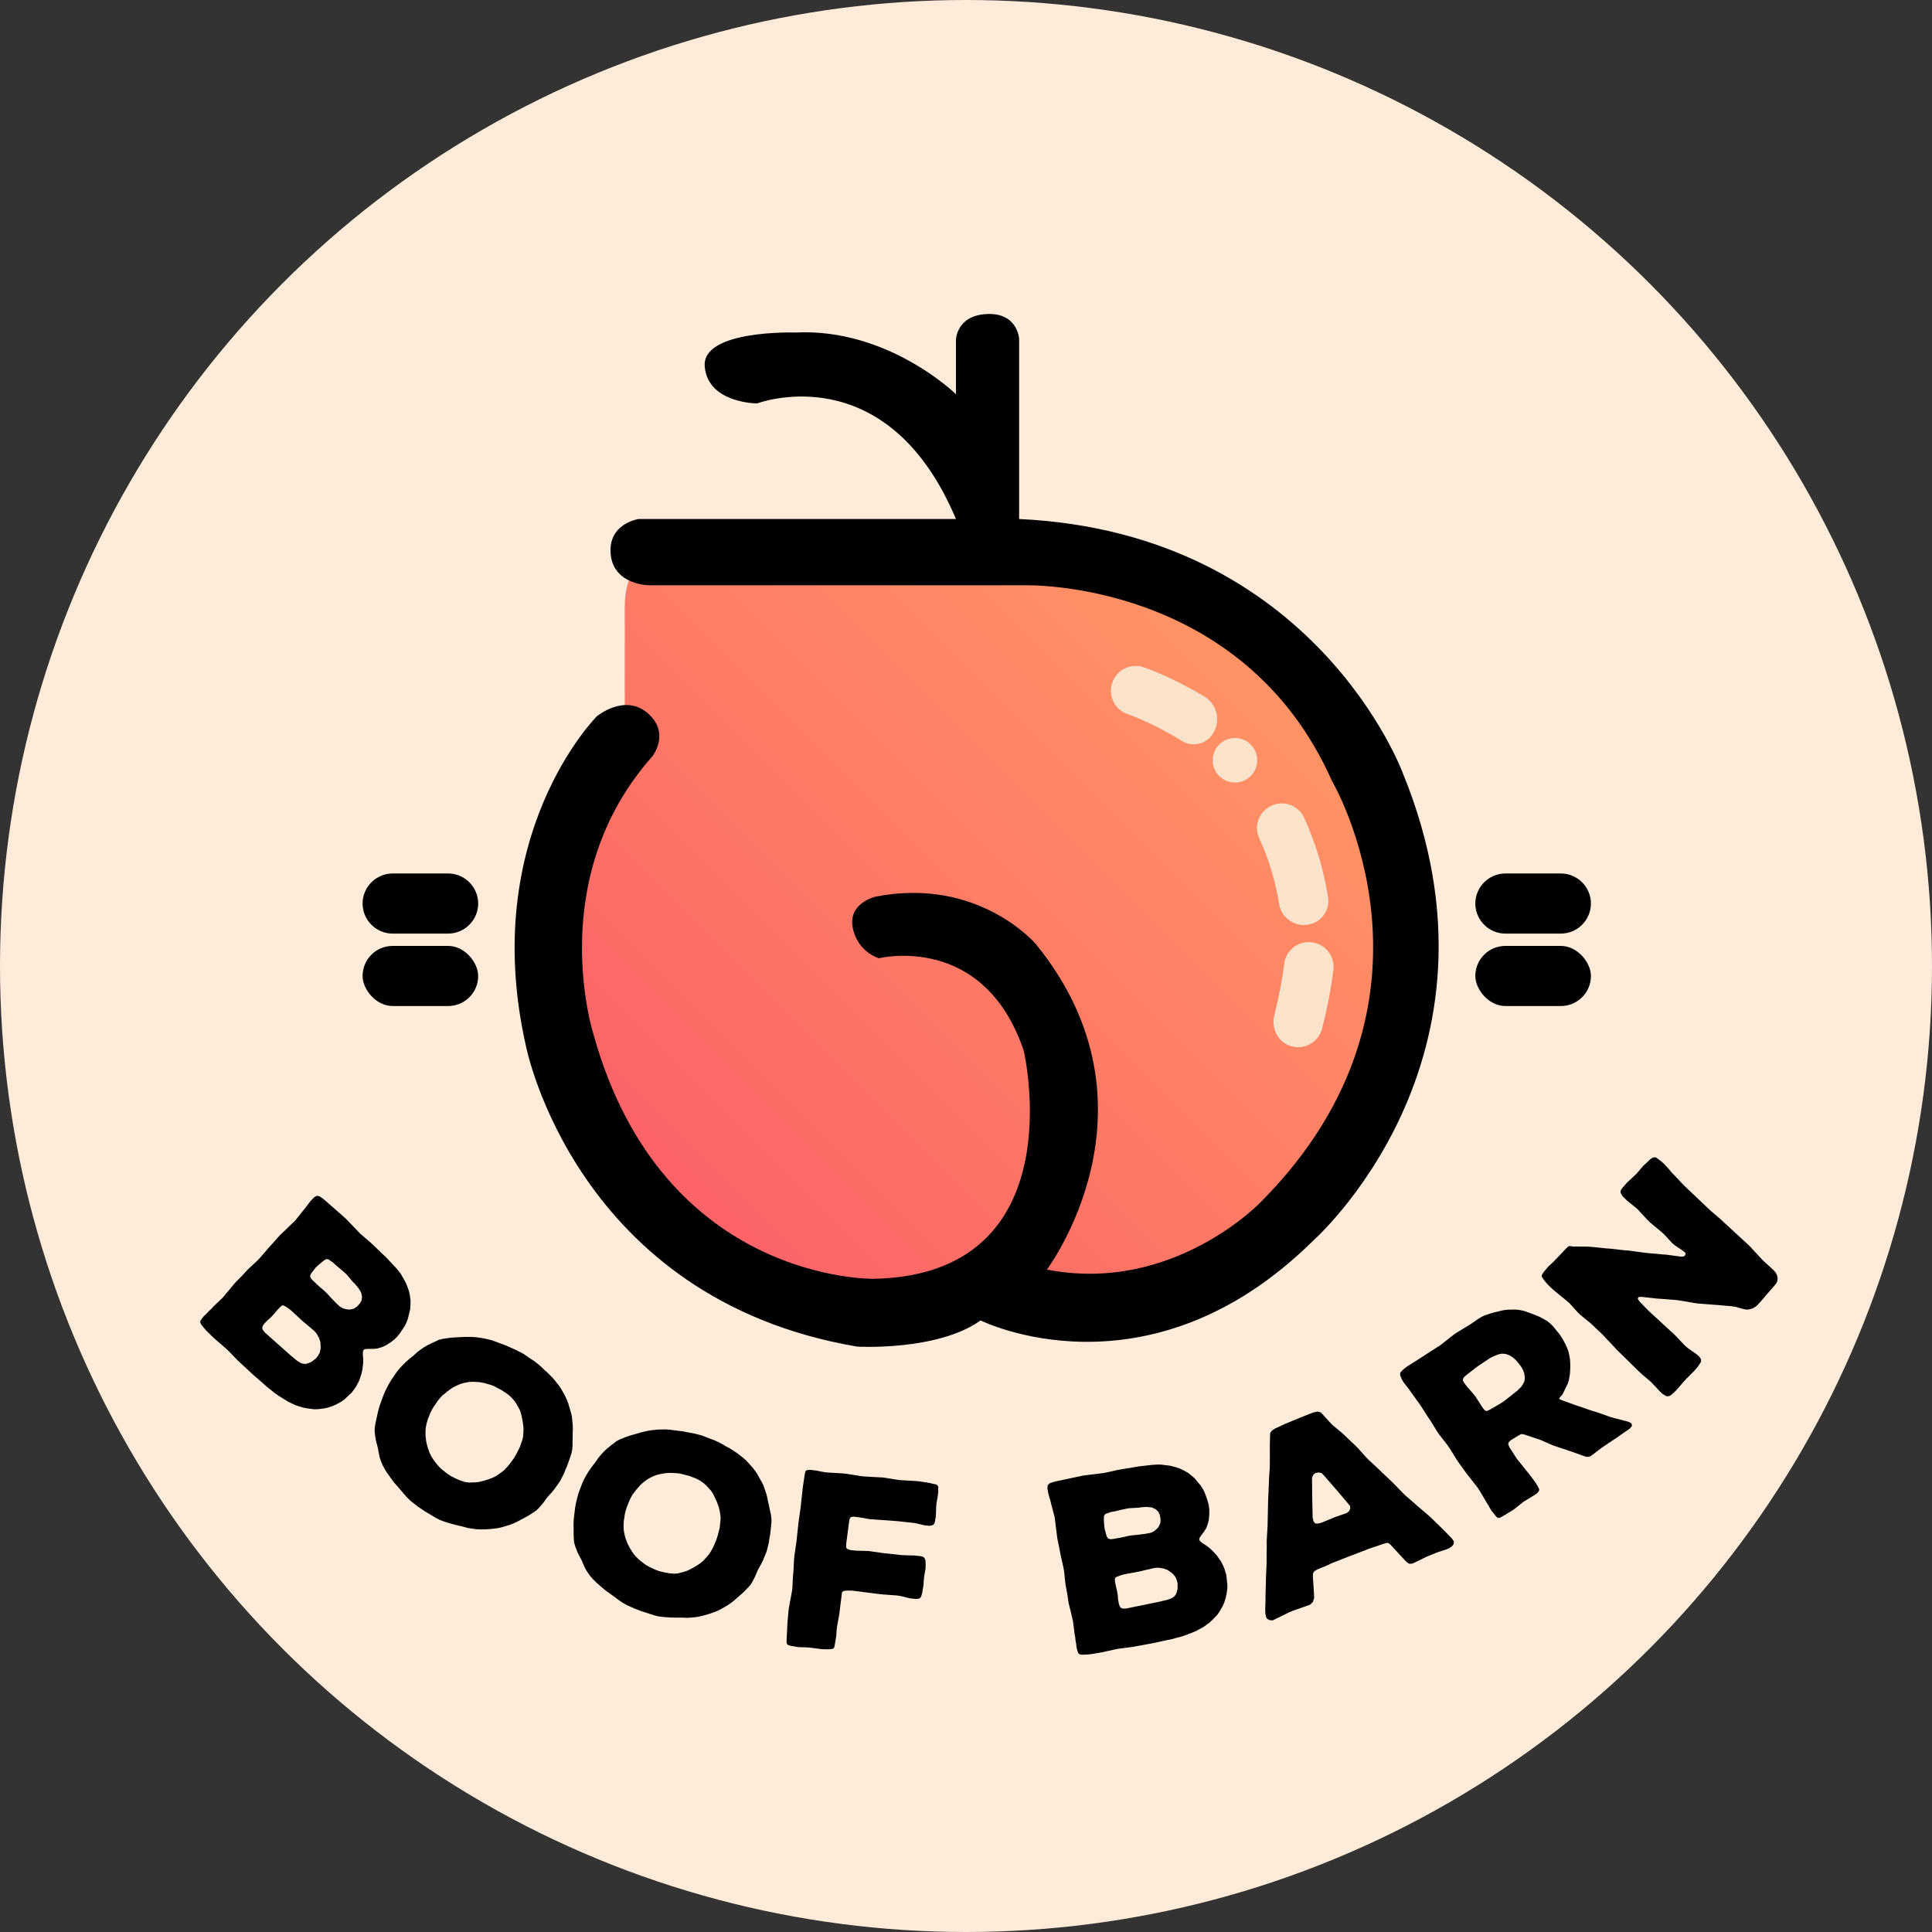
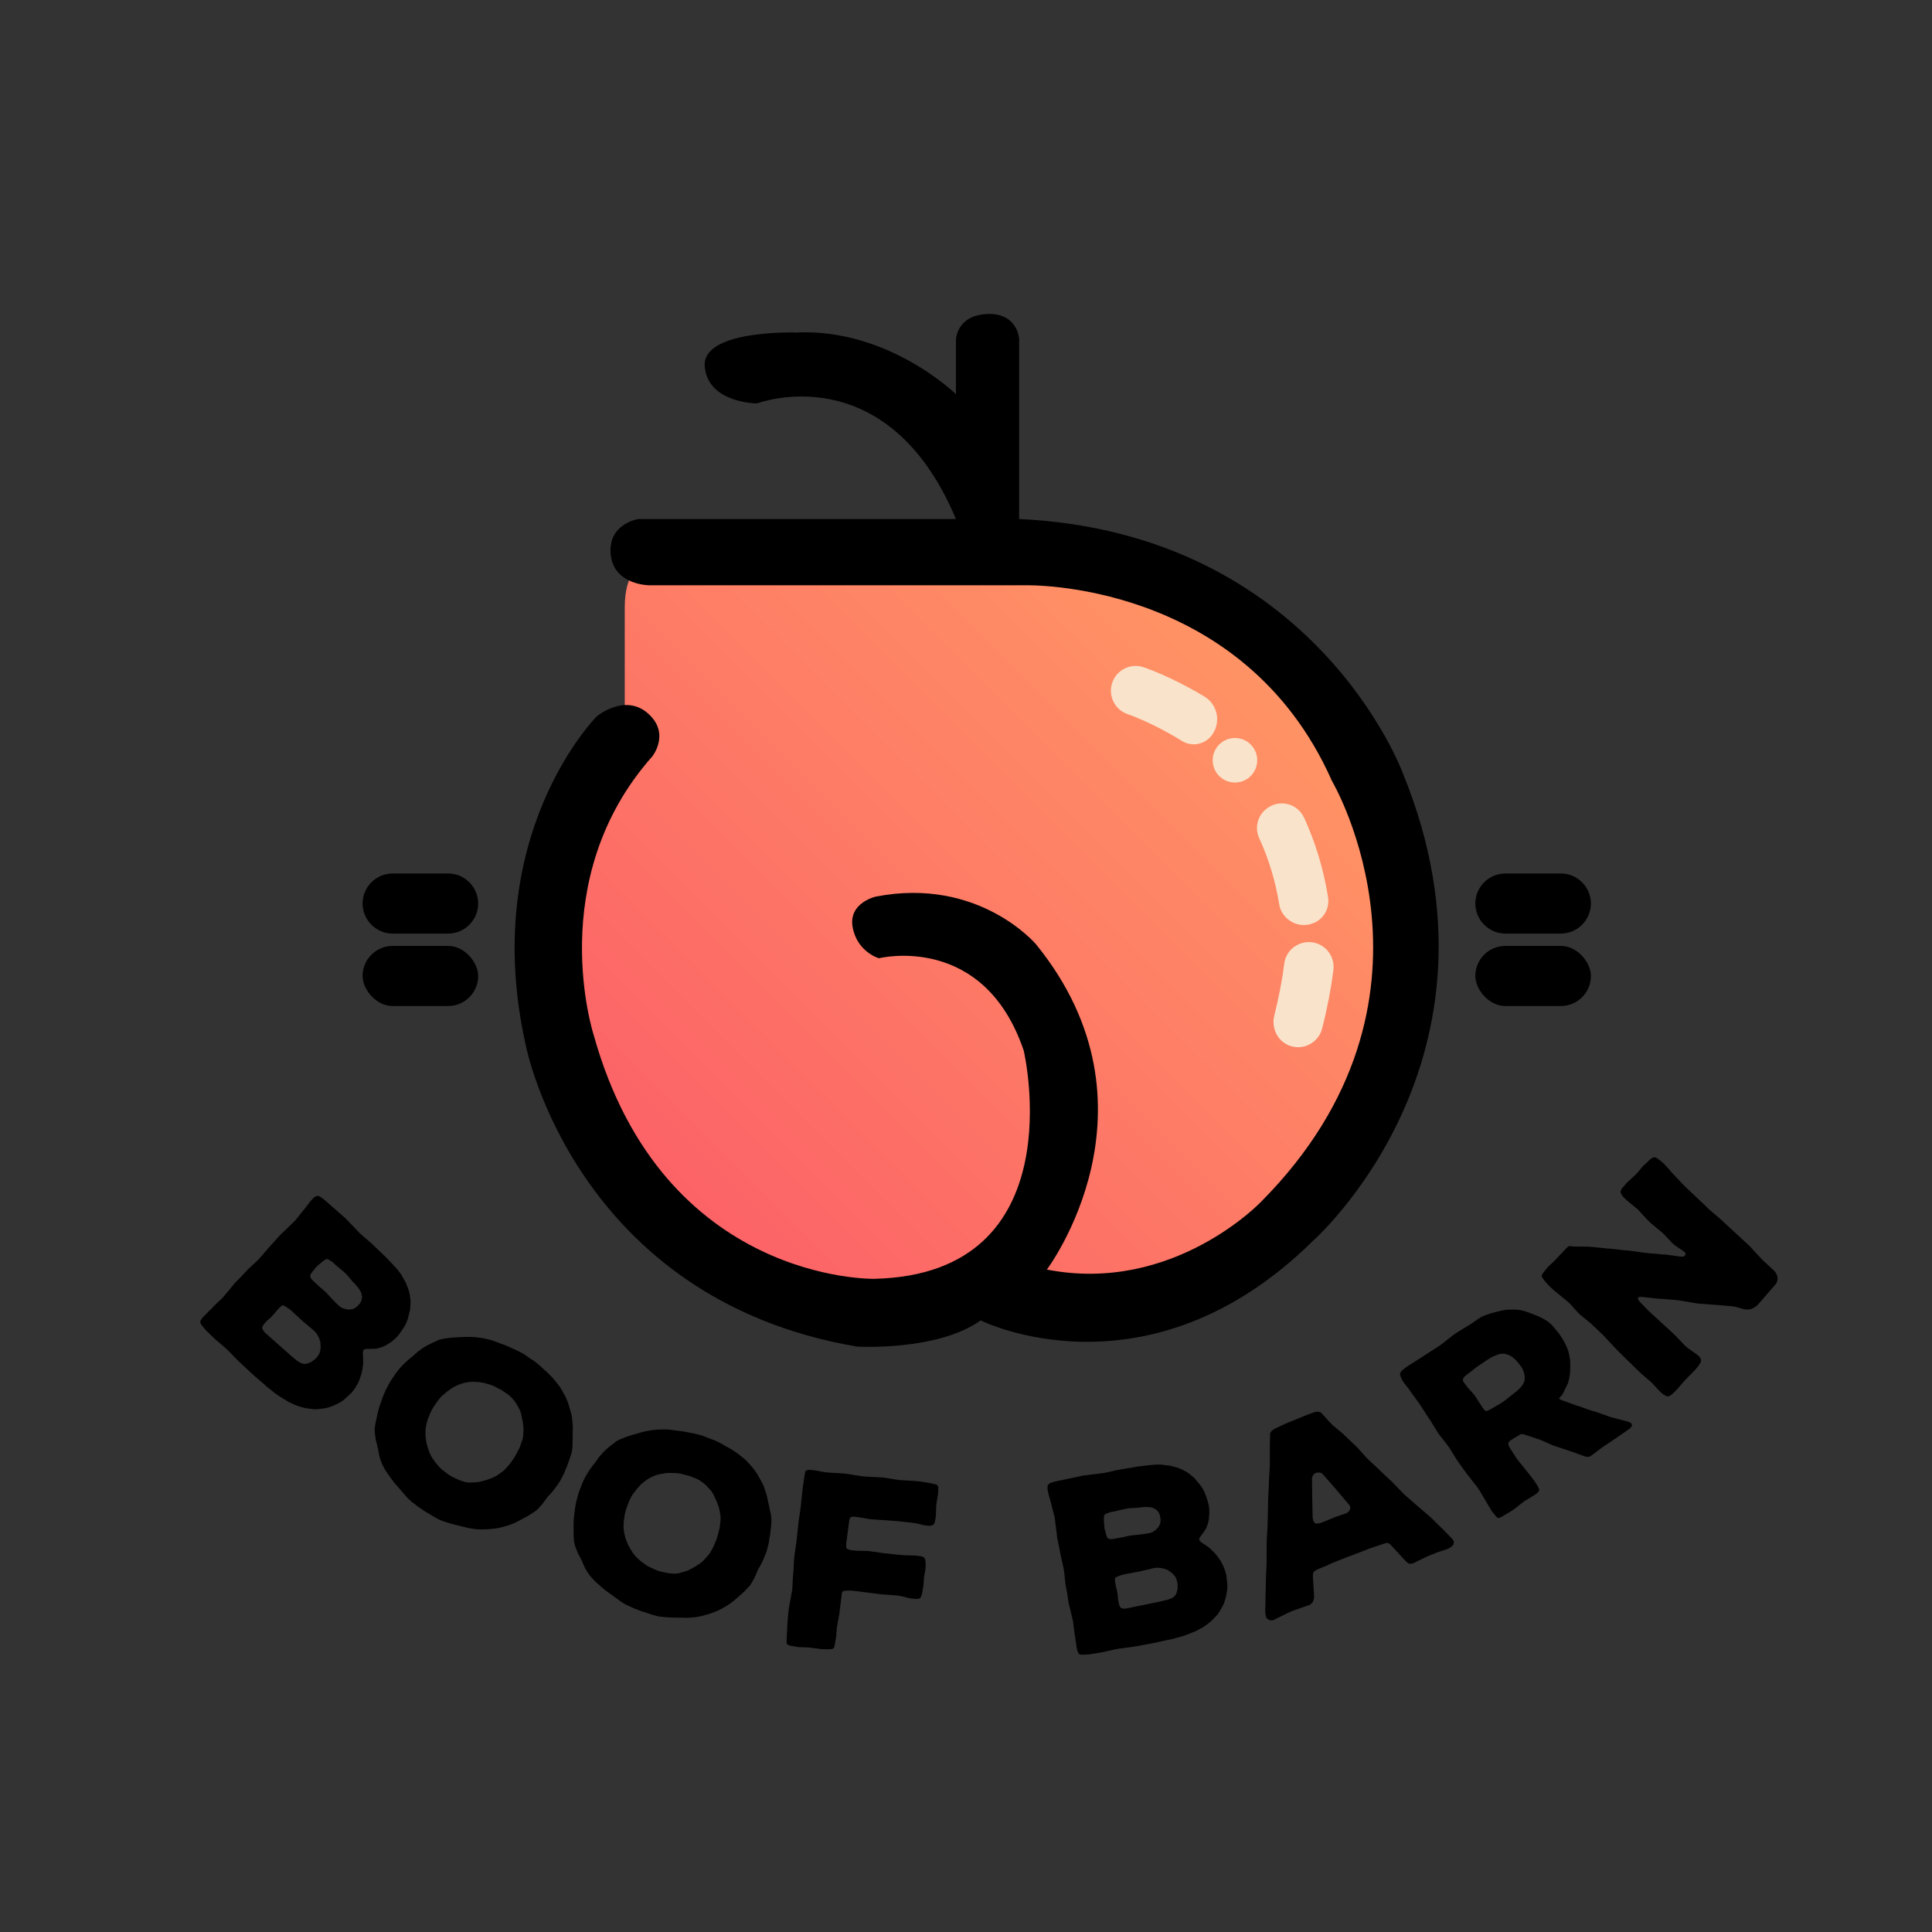
<svg xmlns="http://www.w3.org/2000/svg" height="1048.235" width="1048.235" version="1.1" viewBox="0 0 419.294 419.294" data-name="Layer 1" id="Layer_1">
  <rect x="0" y="0" width="419.294" height="419.294" fill="#333333" stroke="none" />
  <defs id="defs2">
    <style id="style1">
      .cls-1 {
        fill: url(#linear-gradient);
      }

      .cls-1, .cls-2, .cls-3, .cls-4 {
        stroke-width: 0px;
      }

      .cls-3 {
        fill: #f9e3ca;
      }

      .cls-4 {
        fill: #feebda;
      }
    </style>
    <linearGradient gradientTransform="translate(-52.941,-36)" gradientUnits="userSpaceOnUse" y2="168.959" x2="323.076" y1="300.247" x1="191.789" id="linear-gradient">
      <stop id="stop1" stop-color="#fc6067" offset="0" />
      <stop id="stop2" stop-color="#ff9565" offset="1" />
    </linearGradient>
  </defs>
-   <circle id="circle2" r="209.647" cy="209.647" cx="209.647" class="cls-4" />
  <path style="fill:url(#linear-gradient)" id="path2" d="m 148.294,121.235 c 0,0 -12.706,-4.235 -12.706,10.588 v 26.471 c 0,0 -18,12.706 -18,40.235 0,27.529 3.176,55.059 24.353,66.706 21.176,11.647 39.176,21.176 45.529,21.176 6.353,0 32.824,-7.412 32.824,-7.412 l 21.176,1.059 c 0,0 32.824,-8.471 34.941,-11.647 C 278.529,265.235 305,225 305,225 l -8.471,-47.647 -20.118,-38.118 -41.294,-19.059 h -49.765 z" class="cls-1" />
  <g transform="translate(-52.941,-36)" id="g8">
    <path id="path3" d="m 337.67,305.508 c 0,0 45.154,-39.468 19.734,-101.681 0,0 -19.065,-52.179 -83.285,-55.189 v -39.134 c 0,0 -0.334,-5.686 -7.024,-5.352 -6.69,0.335 -6.69,5.686 -6.69,5.686 v 11.707 c 0,0 -14.717,-14.383 -34.786,-13.379 0,0 -20.403,-0.669 -19.734,7.359 0.669,8.027 11.372,8.027 11.372,8.027 0,0 28.096,-10.703 43.148,25.086 h -68.903 c 0,0 -6.69,1.003 -6.021,7.693 0.669,6.69 8.362,6.69 8.362,6.69 h 81.613 c 0,0 47.161,-1.338 66.561,42.479 0,0 28.096,47.496 -15.386,91.312 0,0 -19.065,20.069 -46.492,14.717 0,0 26.424,-35.12 -2.341,-70.575 0,0 -12.376,-14.717 -34.786,-10.369 0,0 -6.021,1.338 -5.017,6.69 1.003,5.352 5.686,6.69 5.686,6.69 0,0 22.744,-5.686 31.441,20.069 0,0 11.372,48.499 -32.444,49.503 0,0 -45.824,1.003 -60.875,-52.848 0,0 -11.038,-33.782 12.71,-60.541 0,0 4.014,-5.017 -1.003,-9.365 -5.017,-4.348 -11.038,0.669 -11.038,0.669 0,0 -25.755,25.755 -15.386,71.578 0,0 10.703,54.854 71.913,65.223 0,0 17.393,1.003 26.758,-5.686 0,0 36.124,18.062 71.913,-17.058 z" class="cls-2" />
    <path id="path4" d="m 138.154,238.612 h 12.041 c 3.587,0 6.522,-2.935 6.522,-6.522 0,-3.587 -2.935,-6.522 -6.522,-6.522 h -12.041 c -3.587,0 -6.522,2.935 -6.522,6.522 0,3.587 2.935,6.522 6.522,6.522 z" class="cls-2" />
    <rect id="rect4" ry="6.522" rx="6.522" height="13.045" width="25.086" y="241.288" x="131.632" class="cls-2" />
    <path id="path5" d="m 379.647,238.612 h 12.041 c 3.587,0 6.522,-2.935 6.522,-6.522 0,-3.587 -2.935,-6.522 -6.522,-6.522 h -12.041 c -3.587,0 -6.522,2.935 -6.522,6.522 0,3.587 2.935,6.522 6.522,6.522 z" class="cls-2" />
    <rect id="rect5" ry="6.522" rx="6.522" height="13.045" width="25.086" y="241.288" x="373.125" class="cls-2" />
    <path id="path6" d="m 314.321,187.168 c -7.262,-4.377 -12.843,-6.249 -13.229,-6.376 -2.823,-0.926 -5.863,0.61 -6.79,3.433 -0.927,2.823 0.61,5.863 3.433,6.79 0.082,0.027 5.167,1.735 11.746,5.803 2.235,1.382 5.169,0.719 6.615,-1.475 0.02,-0.03 0.04,-0.06 0.059,-0.09 1.792,-2.722 0.957,-6.403 -1.834,-8.085 z" class="cls-3" />
    <path id="path7" d="m 335.98,213.494 c -1.361,-2.983 -5.044,-4.067 -7.776,-2.255 l -0.089,0.059 c -2.161,1.433 -2.988,4.228 -1.904,6.584 2.087,4.539 3.542,9.358 4.368,14.447 0.419,2.584 2.924,4.563 5.538,4.414 0.036,-0.002 0.071,-0.004 0.107,-0.006 3.205,-0.182 5.45,-2.948 4.932,-6.116 -1.047,-6.394 -2.875,-12.089 -5.174,-17.127 z" class="cls-3" />
    <path id="path8" d="m 331.664,245.098 c -0.465,3.648 -1.182,7.399 -2.164,11.258 -0.663,2.606 0.581,5.439 3.059,6.483 0.699,0.294 1.412,0.429 2.106,0.429 2.398,0 4.584,-1.614 5.207,-4.043 1.133,-4.415 1.935,-8.63 2.451,-12.654 0.414,-3.236 -2.069,-6.112 -5.332,-6.112 -2.686,0 -4.987,1.976 -5.327,4.64 z" class="cls-3" />
    <circle id="circle8" r="4.833" cy="200.999" cx="320.96" class="cls-3" />
  </g>
  <g transform="translate(-52.941,-36)" id="g14">
    <path id="path9" d="m 135.911,328.325 0.739,-0.329 1.065,-0.679 0.732,-0.554 0.653,-0.626 0.539,-0.66 0.784,-1.158 0.461,-0.731 0.347,-0.766 0.272,-0.762 0.258,-1.137 0.197,-0.759 0.069,-1.169 0.008,-0.789 -0.156,-1.161 -0.182,-0.82 -0.379,-1.076 -0.331,-0.815 -1.047,-1.839 -0.554,-0.731 -0.59,-0.692 -2.115,-2.252 -0.623,-0.578 -2.106,-2.026 -0.623,-0.578 -2.176,-1.874 -3.208,-3.338 -4.354,-3.821 -0.66,-0.54 -0.618,-0.427 -0.606,-0.128 -0.626,0.362 -0.831,0.895 -0.967,1.278 -0.539,0.66 -1.76,2.209 -0.617,0.587 -2.032,1.957 -0.617,0.587 -1.876,2.1 -0.578,0.624 -1.837,2.137 -0.578,0.623 -2.071,1.92 -1.59,1.715 -0.942,0.937 -0.543,0.586 -0.467,0.581 -0.502,0.621 -0.864,1.009 -0.54,0.66 -2.032,1.957 -0.614,0.661 -0.328,0.276 -0.578,0.624 -0.58,0.548 -0.467,0.581 -0.32,0.501 0.015,0.375 0.203,0.406 0.473,0.584 0.551,0.655 1.444,1.413 0.585,0.541 2.215,1.911 0.623,0.578 2.073,2.139 3.389,3.144 2.215,1.909 0.623,0.578 1.007,0.79 0.66,0.538 1.004,0.714 2.078,1.275 0.765,0.348 0.804,0.382 0.837,0.27 0.799,0.233 0.795,0.159 1.624,0.202 0.826,-0.031 1.31,-0.162 0.82,-0.182 1.076,-0.378 0.74,-0.329 1.031,-0.565 0.659,-0.476 1.018,-0.941 0.617,-0.587 0.287,-0.387 0.536,-0.734 0.459,-0.808 0.383,-0.803 0.133,-0.457 0.305,-0.876 0.191,-0.909 0.174,-1.361 0.002,-0.94 -0.07,-0.863 0.01,-0.714 0.173,-0.419 0.37,-0.164 0.6,-0.022 1.165,-0.007 0.787,-0.067 1.115,-0.342 z m -13.405,0.467 -0.194,0.834 -0.388,0.654 -0.467,0.581 -0.256,0.197 -0.695,0.516 -0.814,0.331 -0.373,0.09 -0.565,-0.016 -0.609,-0.203 -0.732,-0.461 -1.397,-1.152 -5.601,-4.977 -0.434,-0.547 -0.128,-0.409 0.061,-0.378 0.319,-0.501 0.723,-0.778 0.692,-0.59 0.795,-0.858 0.539,-0.658 0.614,-0.663 0.473,-0.431 0.297,-0.087 0.459,0.209 0.81,0.534 0.62,0.502 2.298,2.131 0.698,0.575 1.825,1.549 0.509,0.544 0.201,0.33 0.403,0.738 0.299,0.928 0.036,0.977 -0.019,0.489 z m 8.891,-10.524 -0.353,0.615 -0.614,0.663 -0.623,0.437 -0.595,0.172 -0.562,0.059 -0.643,-0.089 -0.684,-0.2 -0.615,-0.353 -0.857,-0.795 -1.253,-1.306 -0.823,-0.909 -0.663,-0.615 -0.698,-0.575 -1.558,-1.445 -0.431,-0.473 -0.168,-0.445 0.061,-0.378 0.319,-0.501 0.54,-0.66 0.25,-0.347 0.617,-0.587 0.984,-0.827 0.586,-0.399 0.337,-0.049 0.342,0.099 0.386,0.286 0.462,0.283 0.818,0.759 0.66,0.54 1.01,0.864 0.584,0.543 1.339,1.604 0.351,0.325 0.59,0.692 0.236,0.292 0.439,0.698 0.162,0.294 0.185,0.895 -0.119,0.831 z" class="cls-2" />
    <path id="path10" d="m 177.248,345.364 -0.121,-1.248 -0.084,-0.793 -0.202,-0.8 -0.229,-0.756 -0.339,-1.193 -0.321,-0.809 -0.348,-0.765 -0.987,-1.765 -0.475,-0.655 -0.74,-0.937 -0.548,-0.636 -0.575,-0.591 -0.62,-0.618 -0.694,-0.599 -0.666,-0.646 -0.694,-0.6 -0.72,-0.554 -1.067,-0.698 -1.314,-0.909 -1.513,-0.781 -2.444,-1.088 -0.766,-0.271 -1.924,-0.716 -0.793,-0.225 -0.821,-0.181 -0.775,-0.154 -1.203,-0.162 -0.829,-0.062 -0.857,-0.016 -0.811,0.012 -1.913,0.095 -0.837,0.056 -0.866,0.101 -1.156,0.176 -0.874,0.219 -0.445,0.23 -0.838,0.366 -1.238,0.621 -0.774,0.467 -0.427,0.301 -0.755,0.54 -0.946,0.858 -0.709,0.566 -0.637,0.547 -0.691,0.64 -0.645,0.665 -0.6,0.694 -0.554,0.72 -0.536,0.794 -0.508,0.747 -0.463,0.775 -0.417,0.803 -0.363,0.71 -0.462,1.085 -0.271,0.766 -0.299,0.811 -0.271,0.766 -0.299,1.121 -0.542,2.461 -0.179,1.131 0.01,0.811 0.102,0.864 0.129,0.82 0.496,1.967 0.147,0.892 0.193,0.92 0.293,0.855 0.321,0.811 0.439,0.818 0.466,0.774 1.078,1.51 0.584,0.781 0.594,0.664 1.972,2.292 0.575,0.591 0.557,0.517 1.396,1.082 1.496,1.017 2.462,1.47 0.803,0.418 0.857,0.326 0.884,0.28 0.839,0.253 0.912,0.236 1.731,0.415 0.793,0.227 1.13,0.179 0.802,0.108 0.902,0.043 0.811,-0.01 1.147,-0.056 0.792,-0.084 0.866,-0.102 0.774,-0.156 1.192,-0.34 0.756,-0.23 0.81,-0.32 0.764,-0.348 2.457,-1.316 0.701,-0.448 1.028,-0.685 0.591,-0.575 0.573,-0.648 0.5,-0.63 0.717,-0.995 1.091,-1.205 0.5,-0.63 0.718,-0.993 0.481,-0.703 0.835,-1.605 0.326,-0.857 0.371,-0.83 0.544,-1.531 0.398,-1.186 0.153,-0.774 0.09,-0.874 -0.011,-0.811 0.043,-1.212 -0.01,-0.811 0.035,-0.783 -0.011,-0.811 z m -10.79,2.527 -0.199,0.747 -0.544,1.531 -0.39,0.757 -0.417,0.802 -0.463,0.775 -0.745,1.041 -0.5,0.628 -0.855,0.913 -0.683,0.52 -1.055,0.731 -0.792,0.394 -1.029,0.375 -0.755,0.23 -1.166,0.293 -0.792,0.083 -1.385,0.04 -0.802,-0.108 -1.14,-0.371 -0.784,-0.345 -1.194,-0.588 -0.749,-0.51 -1.058,-0.817 -0.602,-0.546 -0.767,-0.891 -0.521,-0.683 -0.511,-0.8 -0.393,-0.791 -0.449,-1.319 -0.22,-0.875 -0.083,-0.483 -0.12,-0.938 -0.01,-0.501 0.016,-0.855 0.036,-0.474 0.153,-0.775 0.099,-0.374 0.226,-0.793 0.199,-0.437 0.299,-0.811 0.39,-0.757 0.408,-0.683 0.454,-0.657 0.427,-0.612 0.473,-0.584 0.518,-0.556 0.327,-0.239 0.637,-0.547 0.982,-0.713 0.3,-0.191 0.719,-0.375 0.91,-0.385 0.829,-0.248 1.111,-0.202 0.883,-0.03 1.376,0.079 0.893,0.163 1.376,0.388 0.766,0.271 1.03,0.554 0.711,0.363 1.405,0.962 0.648,0.574 0.594,0.663 0.475,0.655 0.777,1.393 0.256,0.71 0.248,1.137 0.156,0.775 0.148,1.202 0.011,0.811 -0.098,1.303 z" class="cls-2" />
    <path id="path11" d="m 220.234,364.597 -0.194,-0.787 -0.233,-1.19 -0.194,-0.789 -0.144,-0.771 -0.195,-0.787 -0.401,-1.189 -0.261,-0.753 -0.379,-0.734 -0.394,-0.685 -0.602,-1.085 -0.496,-0.716 -0.512,-0.665 -1.362,-1.497 -0.611,-0.529 -0.933,-0.746 -0.678,-0.495 -0.694,-0.446 -0.745,-0.461 -0.811,-0.427 -0.796,-0.477 -0.812,-0.427 -0.828,-0.377 -1.198,-0.44 -1.486,-0.587 -1.652,-0.416 -2.627,-0.505 -0.807,-0.09 -2.037,-0.261 -0.824,-0.042 -0.84,0.01 -0.789,0.027 -1.209,0.116 -0.822,0.127 -0.837,0.178 -0.788,0.194 -1.842,0.526 -0.803,0.246 -0.82,0.295 -1.087,0.433 -0.801,0.414 -0.383,0.325 -0.732,0.546 -1.065,0.886 -0.648,0.63 -0.348,0.391 -0.614,0.697 -0.726,1.049 -0.563,0.713 -0.496,0.679 -0.528,0.778 -0.478,0.796 -0.427,0.812 -0.376,0.827 -0.342,0.895 -0.326,0.843 -0.275,0.861 -0.225,0.876 -0.193,0.775 -0.204,1.162 -0.091,0.808 -0.108,0.858 -0.091,0.808 -0.036,1.159 0.031,2.52 0.081,1.143 0.194,0.787 0.296,0.82 0.312,0.769 0.929,1.803 0.346,0.836 0.396,0.852 0.48,0.768 0.497,0.716 0.613,0.698 0.63,0.648 1.393,1.227 0.747,0.628 0.729,0.513 2.441,1.785 0.694,0.445 0.66,0.379 1.605,0.737 1.688,0.651 2.733,0.875 0.877,0.225 0.909,0.123 0.925,0.073 0.875,0.056 0.941,0.022 1.782,0.012 0.823,0.042 1.142,-0.082 0.806,-0.077 0.889,-0.162 0.787,-0.194 1.105,-0.317 0.753,-0.261 0.82,-0.295 0.719,-0.328 1.085,-0.602 0.684,-0.394 0.717,-0.497 0.665,-0.513 2.095,-1.839 0.58,-0.596 0.846,-0.9 0.445,-0.695 0.411,-0.76 0.344,-0.726 0.474,-1.133 0.789,-1.42 0.345,-0.728 0.474,-1.131 0.309,-0.793 0.449,-1.754 0.124,-0.909 0.174,-0.894 0.182,-1.614 0.119,-1.245 -0.026,-0.79 -0.112,-0.872 z m -10.922,1.359 -0.182,1.614 -0.208,0.827 -0.225,0.876 -0.275,0.86 -0.49,1.183 -0.344,0.726 -0.625,1.084 -0.546,0.661 -0.863,0.952 -0.682,0.563 -0.917,0.599 -0.684,0.394 -1.069,0.551 -0.753,0.261 -1.34,0.353 -0.806,0.077 -1.195,-0.104 -0.842,-0.157 -1.298,-0.304 -0.844,-0.326 -1.216,-0.556 -0.711,-0.396 -0.949,-0.694 -0.662,-0.547 -0.68,-0.663 -0.563,-0.683 -0.737,-1.183 -0.413,-0.802 -0.19,-0.452 -0.331,-0.886 -0.123,-0.486 -0.179,-0.838 -0.073,-0.47 -0.027,-0.788 0.013,-0.387 0.04,-0.824 0.096,-0.471 0.107,-0.858 0.208,-0.826 0.243,-0.759 0.293,-0.744 0.277,-0.692 0.328,-0.676 0.378,-0.66 0.265,-0.305 0.496,-0.679 0.795,-0.916 0.249,-0.255 0.615,-0.529 0.8,-0.581 0.751,-0.428 1.037,-0.451 0.854,-0.228 1.358,-0.234 0.906,-0.046 1.43,0.067 0.807,0.092 1.129,0.305 0.775,0.193 1.588,0.618 0.761,0.412 0.729,0.511 0.612,0.531 1.073,1.18 0.411,0.633 0.5,1.052 0.327,0.719 0.417,1.138 0.194,0.787 0.201,1.291 -0.025,0.774 z" class="cls-2" />
    <polygon id="polygon11" points="235.589,382.298 235.663,381.612 235.908,381.317 236.453,381.216 237.204,381.189 238.003,381.222 243.697,381.944 244.542,382.034 247.723,382.27 248.563,382.415 250.489,382.89 251.757,383.026 252.408,382.935 252.695,382.753 252.899,382.349 253.073,381.726 253.217,380.885 253.355,380.098 253.433,378.879 253.519,378.085 253.795,376.513 253.828,375.714 253.821,375.285 253.784,374.641 253.618,374.195 253.329,373.897 252.759,373.729 251.492,373.591 249.467,373.533 248.669,373.501 244.654,373.068 241.495,372.62 240.645,372.582 238.831,372.546 237.458,372.399 236.841,372.171 236.6,371.933 236.581,371.609 236.591,371.022 237.204,366.332 237.336,365.599 237.587,365.252 238.133,365.15 239.295,365.276 241.655,365.691 247.7,366.128 251.134,366.498 251.974,366.642 253.536,367.025 254.646,367.145 255.244,367.048 255.589,366.819 255.788,366.466 255.903,365.891 256.041,365.104 256.08,364.253 256.111,362.974 256.202,362.129 256.478,360.555 256.564,359.762 256.562,359.281 256.573,358.694 256.395,358.355 256.095,358.162 255.519,358.047 254.633,357.844 253.793,357.7 252.479,357.504 251.633,357.414 248.499,357.236 247.654,357.144 244.554,356.65 243.703,356.612 240.569,356.434 239.723,356.343 236.677,355.854 235.832,355.762 232.697,355.584 231.852,355.494 229.862,355.119 228.7,354.993 228.159,355.042 227.826,355.166 227.68,355.525 227.559,356.154 227.151,358.942 226.667,363.432 226.259,366.221 225.775,370.711 225.367,373.499 225.276,374.346 225.127,377.215 225.036,378.06 224.892,380.877 224.749,381.717 224.235,384.493 224.091,385.334 223.842,388.14 223.804,388.991 223.66,391.807 223.65,392.394 223.716,392.775 224.011,393.021 224.58,393.188 226.154,393.466 228.337,393.541 229.182,393.632 231.131,393.895 231.982,393.934 232.892,393.925 233.484,393.882 233.818,393.758 234.011,393.458 234.132,392.83 234.282,391.937 234.426,391.098 234.498,389.93 234.59,389.084 235.119,386.149 235.211,385.304" class="cls-2" />
    <path id="path12" d="m 319.07,377.755 -0.139,-0.461 -0.267,-0.869 -0.372,-0.851 -0.415,-0.787 -0.286,-0.381 -0.519,-0.768 -0.614,-0.698 -0.986,-0.953 -0.752,-0.565 -0.732,-0.459 -0.566,-0.436 -0.233,-0.39 0.089,-0.394 0.341,-0.495 0.692,-0.937 0.418,-0.67 0.393,-1.098 0.178,-0.789 0.093,-1.26 -0.006,-0.917 -0.111,-0.897 -0.206,-0.827 -0.458,-1.321 -0.31,-0.806 -0.405,-0.735 -0.448,-0.674 -0.757,-0.888 -0.491,-0.612 -0.894,-0.753 -0.629,-0.479 -1.023,-0.569 -0.765,-0.345 -1.089,-0.341 -0.851,-0.221 -2.1,-0.264 -0.916,0.007 -0.909,0.058 -3.068,0.347 -0.836,0.154 -2.883,0.474 -0.836,0.154 -2.803,0.623 -4.594,0.572 -5.667,1.202 -0.826,0.206 -0.713,0.239 -0.465,0.409 -0.084,0.717 0.221,1.202 0.444,1.539 0.206,0.826 0.717,2.732 0.101,0.845 0.351,2.799 0.101,0.845 0.56,2.76 0.154,0.836 0.612,2.75 0.154,0.836 0.299,2.809 0.421,2.299 0.188,1.315 0.144,0.784 0.187,0.722 0.196,0.774 0.292,1.297 0.206,0.827 0.351,2.797 0.163,0.889 0.024,0.427 0.154,0.836 0.09,0.793 0.187,0.722 0.21,0.556 0.308,0.213 0.448,0.08 0.75,-0.03 0.855,-0.049 1.995,-0.313 0.784,-0.144 2.855,-0.631 0.836,-0.153 2.954,-0.381 4.546,-0.835 2.855,-0.631 0.836,-0.153 1.235,-0.335 0.826,-0.206 1.174,-0.378 2.265,-0.901 0.735,-0.405 0.789,-0.415 0.716,-0.51 0.666,-0.5 0.602,-0.543 1.134,-1.18 0.468,-0.68 0.654,-1.146 0.347,-0.766 0.339,-1.088 0.179,-0.79 0.165,-1.164 0.013,-0.812 -0.145,-1.379 -0.101,-0.845 z m -25.125,-7.703 -0.457,-0.133 -0.265,-0.274 -0.21,-0.556 -0.206,-0.827 -0.129,-0.408 -0.101,-0.846 -0.074,-1.282 0.033,-0.709 0.162,-0.299 0.285,-0.213 0.461,-0.139 0.502,-0.2 1.097,-0.202 0.827,-0.206 1.297,-0.292 0.783,-0.144 2.087,-0.113 0.47,-0.086 0.907,-0.058 0.375,-0.015 0.823,0.065 0.332,0.046 0.827,0.388 0.596,0.593 0.282,0.651 0.163,0.888 -0.024,0.76 -0.216,0.581 -0.289,0.485 -0.457,0.461 -0.569,0.428 -0.651,0.282 -1.149,0.212 -1.796,0.221 -1.22,0.116 -0.889,0.163 -0.878,0.215 -2.09,0.384 -0.637,0.064 z m 14.562,10.776 -0.222,0.851 -0.151,0.351 -0.35,0.442 -0.528,0.368 -0.806,0.31 -1.758,0.431 -7.339,1.508 -0.698,0.021 -0.405,-0.142 -0.265,-0.274 -0.211,-0.556 -0.191,-1.045 -0.059,-0.907 -0.211,-1.15 -0.206,-0.826 -0.163,-0.889 -0.062,-0.636 0.108,-0.291 0.442,-0.243 0.912,-0.329 0.774,-0.196 3.083,-0.566 0.879,-0.215 2.332,-0.537 0.741,-0.082 0.385,0.037 0.832,0.117 0.922,0.317 0.803,0.554 0.381,0.308 0.553,0.655 0.291,0.703 0.187,0.722 0.004,0.323 z" class="cls-2" />
    <path id="path13" d="m 366.051,367.862 -2.601,-2.548 -0.627,-0.545 -2.13,-1.823 -2.778,-2.419 -0.578,-0.566 -1.995,-2.051 -0.578,-0.566 -2.072,-1.961 -0.578,-0.566 -2.053,-1.912 -0.578,-0.566 -1.917,-2.142 -0.578,-0.566 -2.072,-1.961 -0.578,-0.566 -2.18,-1.804 -0.597,-0.615 -1.478,-1.632 -0.508,-0.538 -0.703,-0.169 -0.895,0.196 -2.28,0.882 -3.832,1.58 -2.22,1.029 -0.676,0.451 -0.369,0.498 -0.024,0.64 -0.053,2.379 0.009,0.858 -0.003,2.644 -0.019,0.928 -0.17,2.656 -0.019,0.928 -0.162,3.513 -0.108,4.757 -0.012,0.809 -0.193,3.298 0.009,0.858 -0.037,3.119 0.009,0.858 -0.144,3.277 -0.01,0.809 -0.095,3.256 0.009,0.858 -0.061,1.805 0.03,0.909 0.064,0.433 0.213,0.66 0.617,0.378 0.71,0.052 0.62,-0.313 2.965,-1.451 0.786,-0.325 2.91,-1.026 0.806,-0.276 0.615,-0.597 0.277,-0.861 -0.03,-0.907 -0.246,-3.807 0.052,-0.711 0.292,-0.408 0.597,-0.362 2.261,-0.931 0.716,-0.353 0.737,-0.304 2.969,-1.165 3.724,-1.42 0.787,-0.323 3.028,-1.018 0.609,-0.194 0.483,-0.083 0.546,0.348 3.224,3.5 0.468,0.439 0.457,0.271 0.719,-0.067 2.965,-1.451 2.212,-0.91 0.756,-0.255 1.171,-0.368 0.688,-0.283 0.597,-0.362 0.44,-0.468 0.12,-0.682 -0.43,-0.627 -1.995,-2.052 z m -20.297,-3.934 -0.557,0.459 -2.37,0.805 -3.095,1.275 -0.728,0.185 -0.642,-0.022 -0.39,-0.529 -0.156,-0.797 -0.08,-3.818 -0.009,-0.858 -0.05,-3.887 0.289,-0.694 0.48,-0.371 0.7,-0.116 0.633,0.142 0.508,0.537 2.176,2.493 0.55,0.636 2.458,2.895 0.459,0.559 0.055,0.551 -0.231,0.554 z" class="cls-2" />
    <path id="path14" d="m 406.476,344.608 -0.726,-0.207 -2.443,-0.632 -0.8,-0.221 -3.086,-1.093 -0.8,-0.221 -3.056,-1.049 -0.756,-0.251 -3.117,-1.137 -0.416,-0.228 0.258,-0.373 0.477,-0.525 0.356,-0.698 0.311,-0.67 0.54,-1.086 0.207,-0.725 0.215,-1.184 0.059,-0.753 0.03,-0.796 -0.001,-0.841 -0.061,-0.928 -0.15,-0.866 -0.193,-0.837 -0.31,-0.82 -0.384,-0.833 -0.428,-0.802 -0.44,-0.729 -0.485,-0.698 -0.754,-0.9 -0.528,-0.669 -0.615,-0.608 -0.704,-0.547 -0.759,-0.443 -0.731,-0.399 -1.098,-0.467 -0.787,-0.295 -1.217,-0.449 -0.8,-0.221 -0.74,-0.133 -0.753,-0.059 -1.223,0.007 -0.811,0.044 -0.866,0.15 -0.881,0.222 -0.837,0.193 -0.806,0.236 -1.098,0.375 -0.746,0.323 -0.772,0.471 -1.659,1.152 -3.003,1.825 -0.698,0.485 -2.848,2.234 -5.317,3.43 -2.025,1.276 -0.625,0.498 -0.319,0.286 -0.433,0.495 -0.019,0.531 0.262,0.658 0.138,0.292 0.411,0.686 1.088,1.38 0.485,0.698 1.679,2.327 0.485,0.698 1.518,2.375 0.485,0.698 1.505,2.449 0.485,0.698 1.767,2.268 0.485,0.698 1.506,2.449 0.485,0.698 1.648,2.283 0.529,0.668 1.767,2.266 0.485,0.7 1.462,2.478 0.44,0.729 0.701,1.195 0.498,0.625 0.467,0.58 0.39,0.376 0.384,-0.007 0.584,-0.276 2.099,-1.263 0.7,-0.485 1.917,-1.524 2.186,-1.324 0.698,-0.485 0.39,-0.464 0.067,-0.37 -0.276,-0.584 -0.442,-0.729 -0.485,-0.698 -0.771,-1.017 -0.528,-0.669 -1.871,-2.324 -0.529,-0.667 -1.579,-2.462 -0.262,-0.658 0.167,-0.505 0.537,-0.437 1.459,-0.882 0.553,-0.32 0.353,-0.05 0.548,0.138 2.699,0.907 0.757,0.252 2.616,1.159 0.756,0.252 2.699,0.907 0.757,0.252 2.76,0.995 0.591,0.107 0.514,-0.098 0.568,-0.394 1.903,-1.45 0.698,-0.485 2.432,-1.623 3.055,-2.12 0.448,-0.569 -0.099,-0.514 -0.551,-0.329 z m -22.675,-8.909 -0.311,0.67 -0.416,0.612 -0.839,0.84 -2.76,2.174 -0.7,0.485 -2.391,1.401 -0.584,0.276 -0.397,0.081 -0.268,-0.202 -0.378,-0.451 -1.579,-2.461 -0.559,-0.713 -0.602,-0.682 -0.572,-0.637 -0.74,-0.974 -0.291,-0.51 0.08,-0.445 0.215,-0.342 0.494,-0.408 2.136,-1.675 0.698,-0.485 2.213,-1.472 0.76,-0.397 1.112,-0.448 0.793,-0.163 0.753,0.061 0.756,0.25 0.76,0.443 0.628,0.534 0.602,0.682 0.559,0.711 0.442,0.729 0.31,0.82 0.148,0.866 -0.073,0.827 z" class="cls-2" />
    <polygon id="polygon14" points="393.694,306.426 393.357,306.474 392.88,306.899 390.138,309.788 388.962,310.87 387.943,312.099 387.618,312.595 387.514,312.936 387.674,313.307 388.024,313.787 388.53,314.413 389.071,315 389.956,315.84 390.609,316.387 392.836,318.207 393.488,318.754 395.382,320.847 395.999,321.431 398.187,323.216 400.844,325.74 401.424,326.363 403.355,328.417 403.935,329.041 408.561,333.579 409.178,334.164 411.329,335.987 411.908,336.611 413.106,337.895 413.684,338.443 413.991,338.661 414.449,338.949 414.864,339.051 415.35,338.927 415.829,338.575 416.416,338.034 417.001,337.418 418.423,335.766 419.008,335.15 420.729,333.414 421.312,332.723 421.567,332.378 421.928,331.843 422.108,331.5 422.093,330.974 421.703,330.384 421.049,329.837 419.29,328.605 418.636,328.058 416.589,325.894 415.974,325.31 413.78,323.3 413.164,322.715 411.201,320.926 410.584,320.34 408.733,318.434 408.38,317.88 408.52,317.5 409.157,317.447 412.397,317.813 413.226,317.868 416.5,318.121 417.292,318.213 420.575,318.766 421.405,318.895 424.679,319.149 425.508,319.202 428.821,319.492 429.651,319.621 431.317,320.103 432.147,320.232 432.933,320.099 433.564,319.82 434.154,319.429 434.74,318.812 435.616,317.813 436.163,317.161 437.95,315.123 438.423,314.548 438.637,314.091 438.733,313.449 438.602,312.739 438.287,312.146 437.783,311.596 435.513,309.514 433.773,307.642 433.155,306.982 432.884,306.651 432.229,306.029 427.072,301.28 426.455,300.694 424.112,298.689 418.412,293.275 417.833,292.653 415.67,290.379 415.126,289.716 414.006,288.507 413.315,287.923 412.931,287.632 412.319,287.198 411.83,287.173 411.457,287.333 410.979,287.683 410.1,288.532 409.511,289.073 408.346,290.456 407.761,291.073 406,292.696 405.416,293.386 405.087,293.733 404.725,294.268 404.623,294.685 404.784,295.131 405.176,295.722 406.139,296.637 407.673,297.875 408.327,298.422 410.53,300.805 411.146,301.391 413.642,303.467 414.258,304.053 415.805,305.741 416.457,306.288 418.331,307.554 418.755,307.956 418.691,308.409 418.361,308.681 417.799,308.732 414.555,308.291 413.728,308.237 410.49,307.945 409.698,307.854 406.456,307.41 405.628,307.357 402.387,306.991 401.559,306.936 398.357,306.607 397.53,306.552 394.26,306.524" class="cls-2" />
  </g>
</svg>